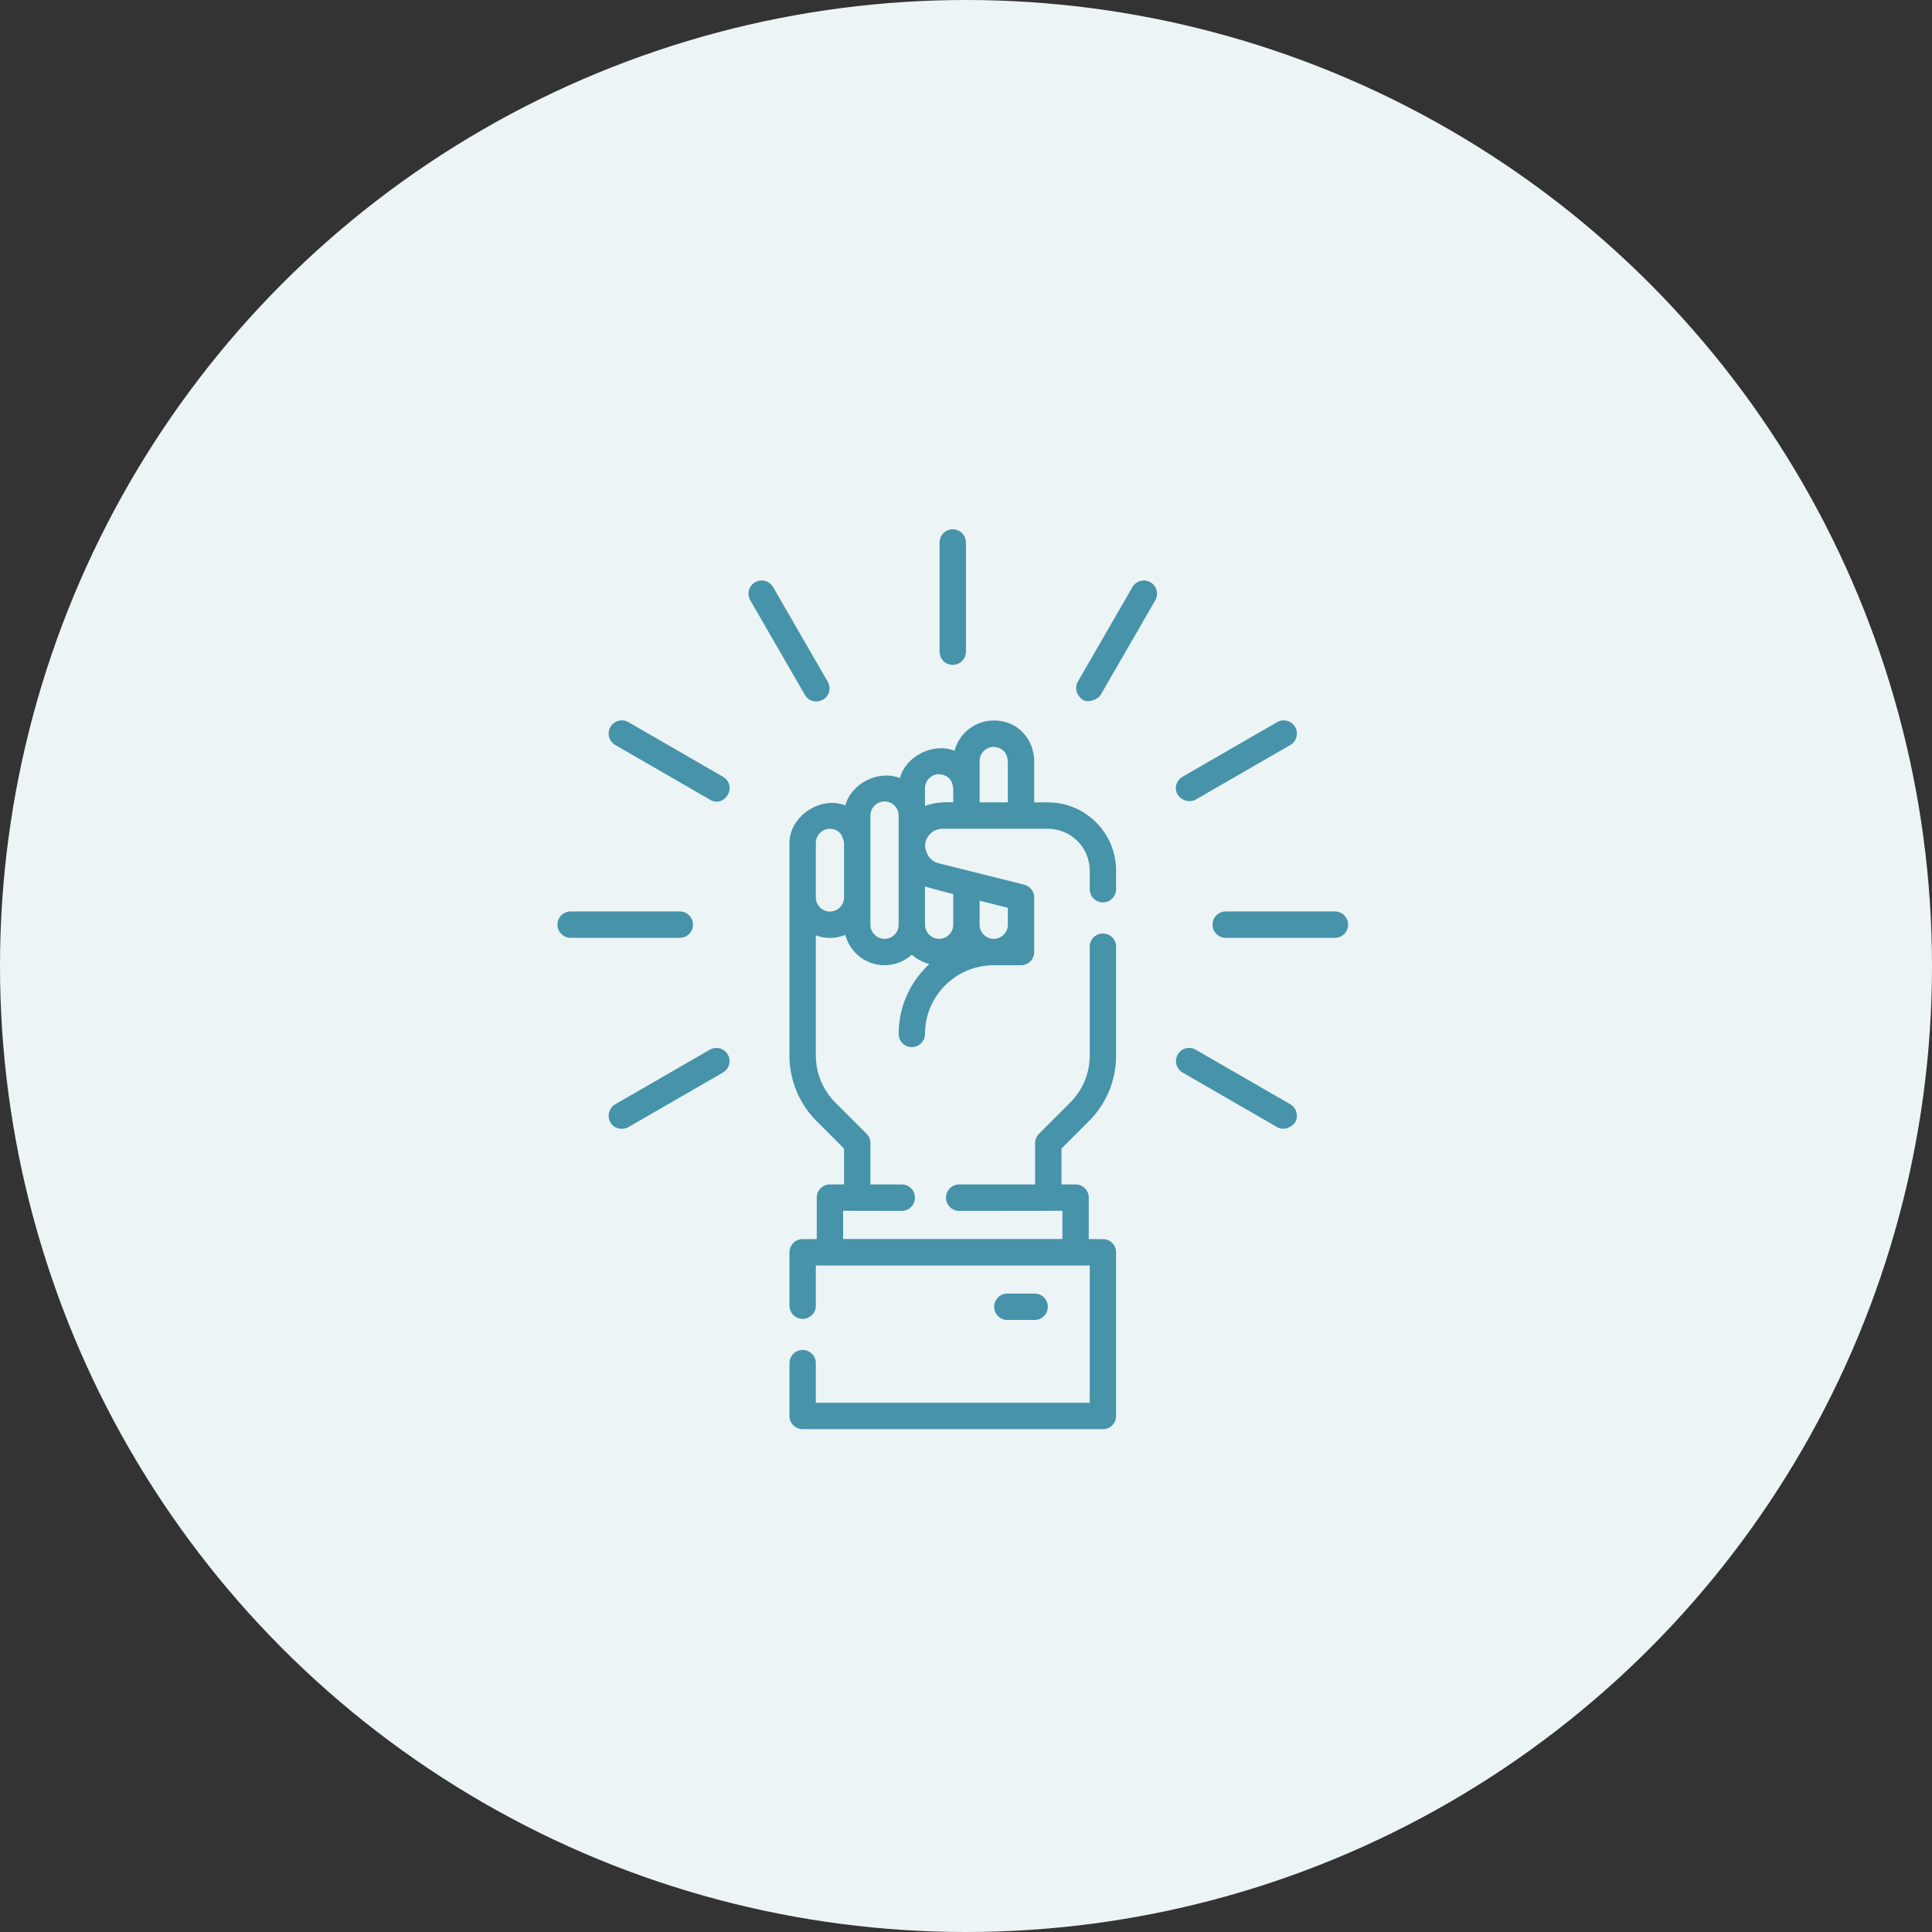
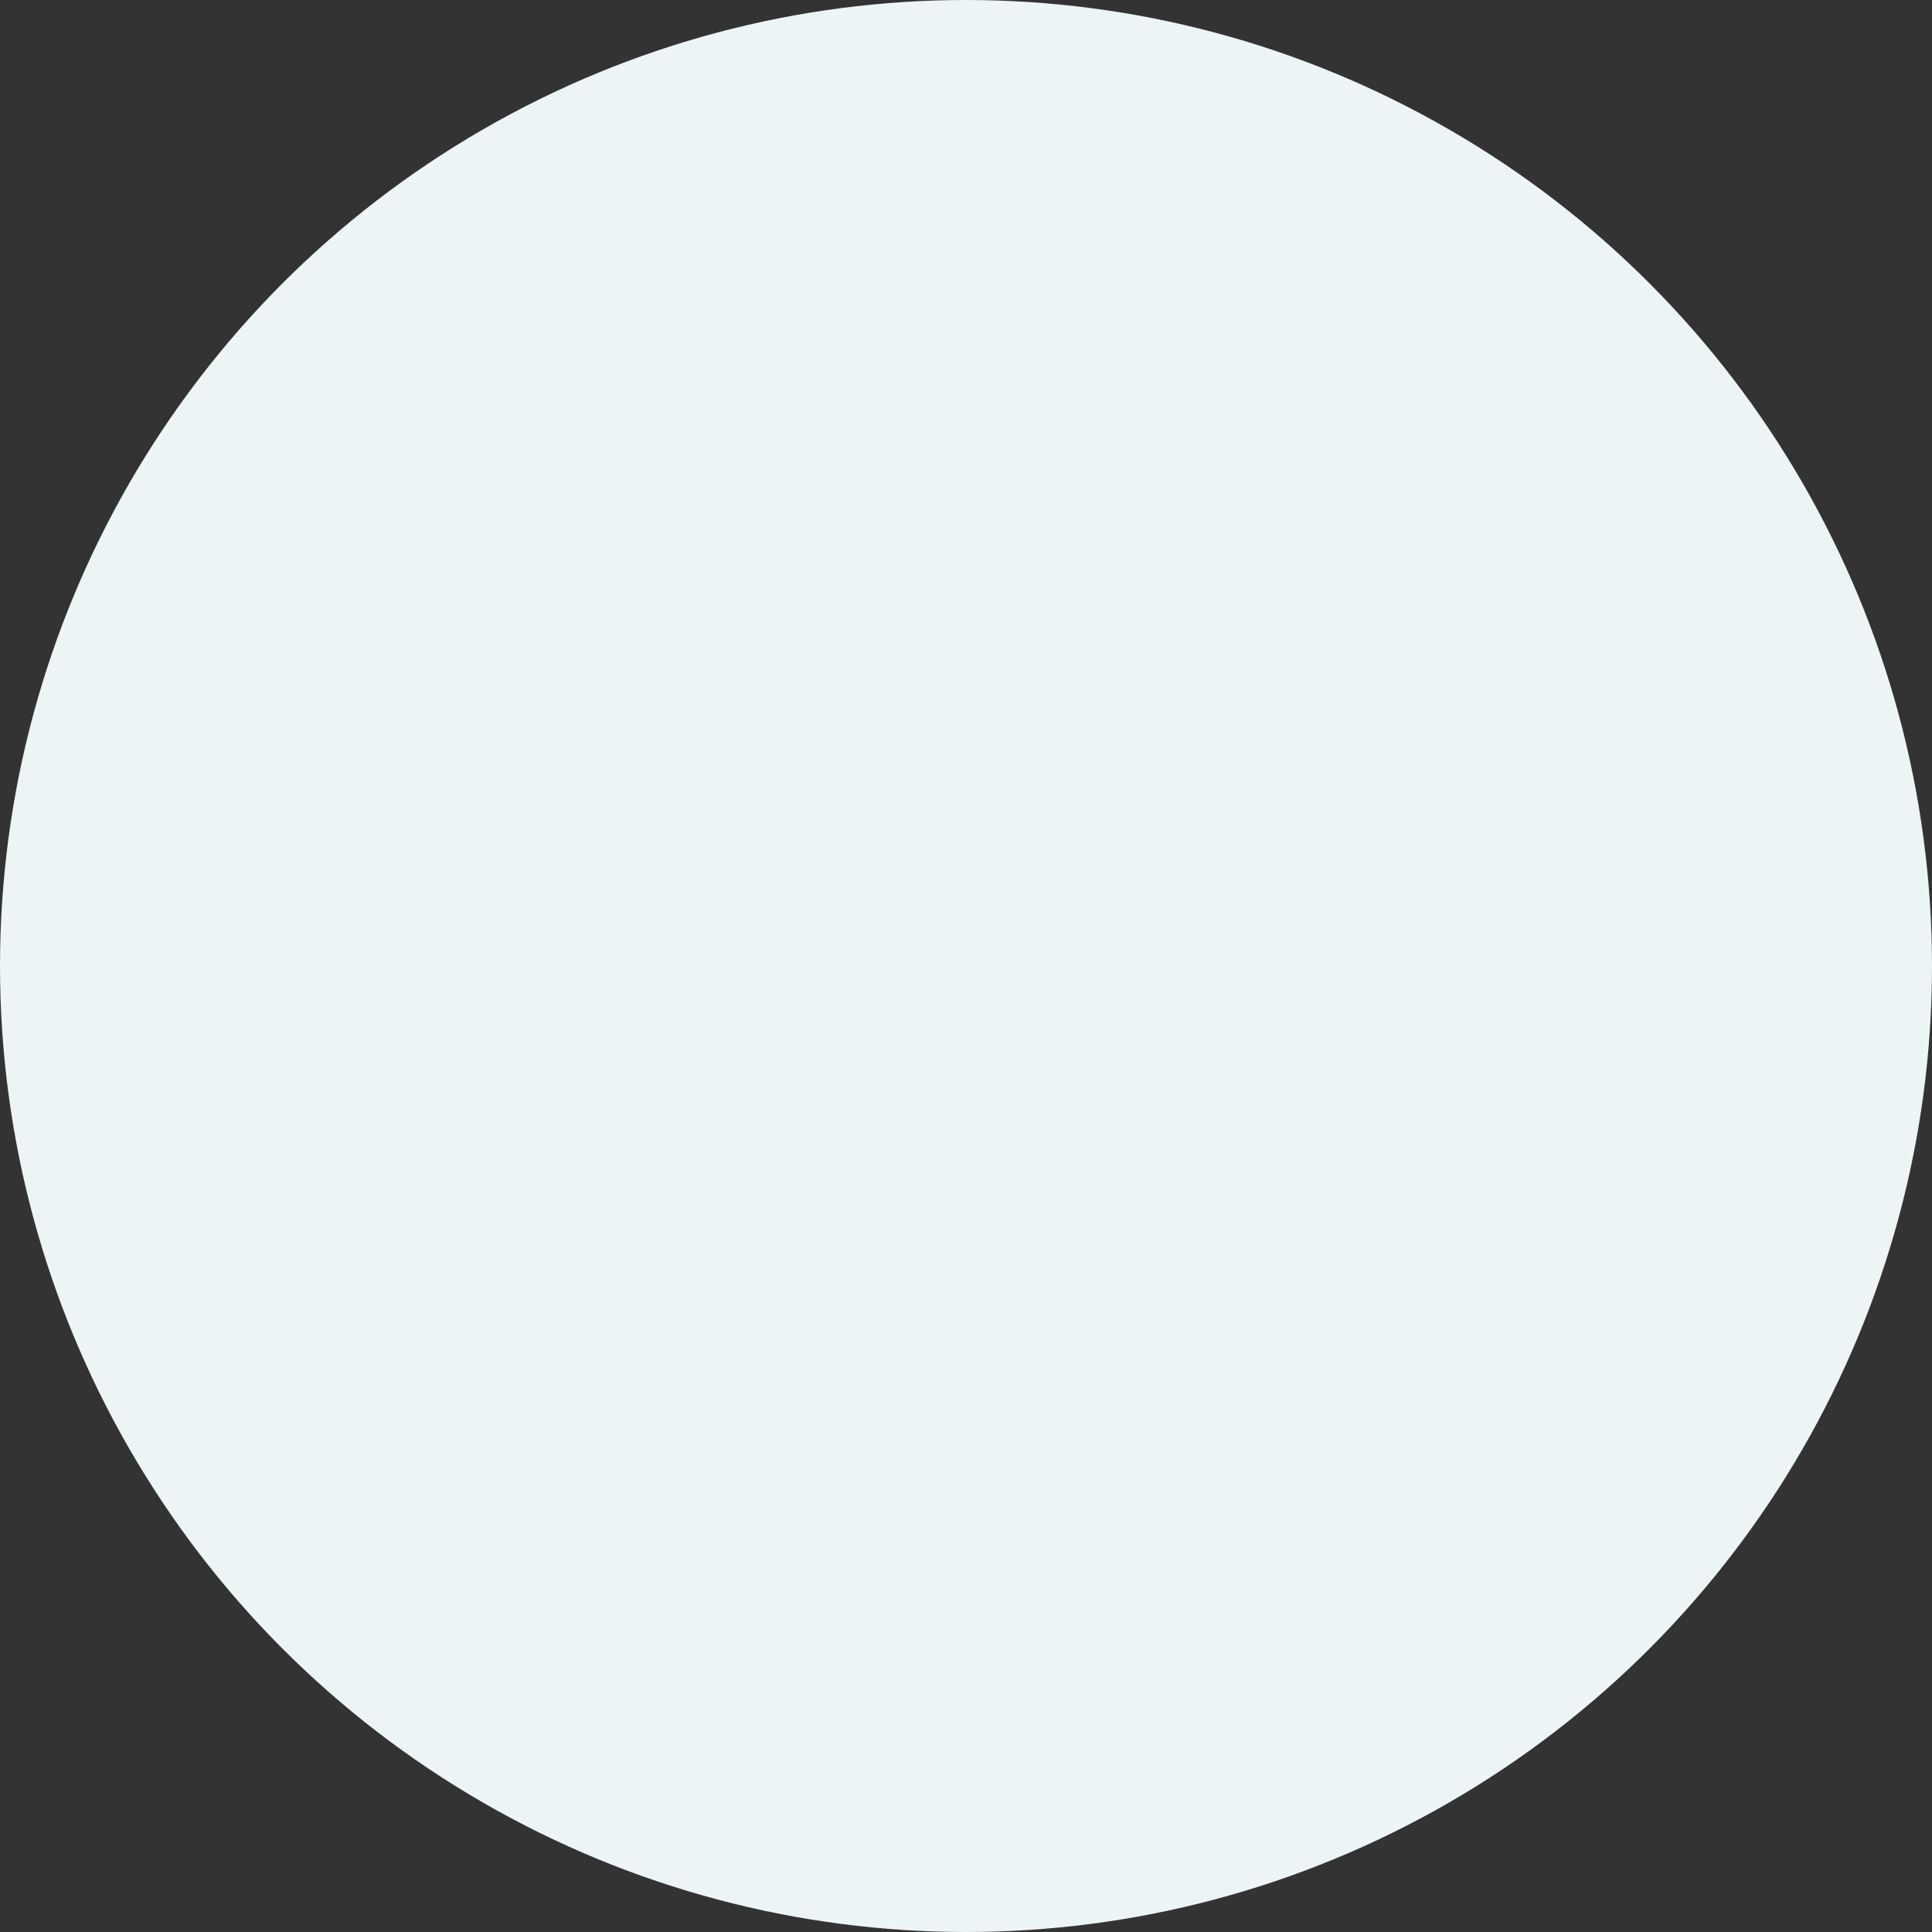
<svg xmlns="http://www.w3.org/2000/svg" width="73" height="73" viewBox="0 0 73 73" fill="none">
  <rect x="0" y="0" width="73" height="73" fill="#333333" stroke="none" />
  <circle cx="36.5" cy="36.5" r="36.5" fill="#ECF4F6" />
  <g clip-path="url(#clip0)">
    <path d="M36 25.122C35.725 25.122 35.502 24.899 35.502 24.623V20.498C35.502 20.223 35.725 20 36 20C36.275 20 36.498 20.223 36.498 20.498V24.623C36.498 24.899 36.275 25.122 36 25.122V25.122Z" fill="#4693AA" />
    <path d="M40.908 26.436C40.679 26.284 40.588 25.994 40.726 25.756L42.789 22.183C42.926 21.945 43.231 21.864 43.469 22.001C43.707 22.139 43.789 22.443 43.651 22.681L41.589 26.254C41.496 26.414 41.13 26.585 40.908 26.436Z" fill="#4693AA" />
    <path d="M44.501 30.029C44.35 29.799 44.445 29.486 44.683 29.349L48.256 27.286C48.494 27.149 48.798 27.23 48.936 27.468C49.074 27.707 48.992 28.011 48.754 28.149L45.181 30.212C44.948 30.334 44.65 30.257 44.501 30.029Z" fill="#4693AA" />
    <path d="M23.064 42.406C22.929 42.166 23.008 41.863 23.246 41.725L26.819 39.663C27.057 39.525 27.362 39.607 27.499 39.845C27.637 40.083 27.555 40.388 27.317 40.525L23.744 42.588C23.549 42.7 23.217 42.678 23.064 42.406V42.406Z" fill="#4693AA" />
-     <path d="M50.44 35.435H46.314C46.039 35.435 45.816 35.212 45.816 34.937C45.816 34.662 46.039 34.439 46.314 34.439H50.44C50.715 34.439 50.938 34.662 50.938 34.937C50.938 35.212 50.715 35.435 50.44 35.435Z" fill="#4693AA" />
-     <path d="M25.686 35.435H21.561C21.286 35.435 21.063 35.212 21.063 34.937C21.063 34.662 21.286 34.439 21.561 34.439H25.686C25.962 34.439 26.185 34.662 26.185 34.937C26.185 35.212 25.962 35.435 25.686 35.435Z" fill="#4693AA" />
    <path d="M30.412 26.254L28.349 22.682C28.212 22.443 28.293 22.139 28.531 22.001C28.77 21.864 29.074 21.945 29.212 22.184L31.274 25.756C31.412 25.994 31.334 26.306 31.092 26.437C30.837 26.574 30.544 26.491 30.412 26.254Z" fill="#4693AA" />
    <path d="M26.819 30.212L23.247 28.149C23.009 28.011 22.927 27.707 23.064 27.468C23.202 27.23 23.506 27.149 23.745 27.286L27.317 29.349C27.556 29.486 27.643 29.794 27.5 30.029C27.345 30.282 27.08 30.37 26.819 30.212Z" fill="#4693AA" />
    <path d="M48.256 42.588L44.683 40.525C44.445 40.388 44.363 40.083 44.501 39.845C44.638 39.607 44.943 39.525 45.181 39.663L48.754 41.725C48.992 41.863 49.074 42.168 48.936 42.406C48.844 42.566 48.51 42.744 48.256 42.588Z" fill="#4693AA" />
    <path d="M41.673 34.096C41.948 34.096 42.171 33.873 42.171 33.598V32.894C42.171 31.473 41.015 30.317 39.594 30.317H39.077V28.753C39.072 27.969 38.49 27.219 37.547 27.224C36.837 27.227 36.237 27.711 36.067 28.369C35.277 28.044 34.22 28.564 34.003 29.401C33.214 29.076 32.157 29.595 31.941 30.433C31.031 30.059 29.83 30.829 29.83 31.847L29.83 39.883C29.83 40.605 30.048 41.298 30.46 41.889C30.577 42.057 30.71 42.216 30.857 42.362L31.892 43.399V44.753H31.359C31.084 44.753 30.861 44.976 30.861 45.251V46.819H30.328C30.053 46.819 29.83 47.042 29.83 47.318V49.335C29.83 49.61 30.053 49.833 30.328 49.833C30.603 49.833 30.826 49.61 30.826 49.335V47.816H41.175V53.004H30.826V51.506C30.826 51.231 30.603 51.008 30.328 51.008C30.053 51.008 29.83 51.231 29.83 51.506V53.502C29.83 53.777 30.053 54 30.328 54H41.673C41.948 54 42.171 53.777 42.171 53.502V47.318C42.171 47.042 41.948 46.819 41.673 46.819H41.139V45.251C41.139 44.976 40.916 44.753 40.641 44.753H40.108V43.399L41.143 42.363C41.806 41.701 42.171 40.821 42.171 39.883V35.769C42.171 35.494 41.948 35.271 41.673 35.271C41.398 35.271 41.175 35.494 41.175 35.769V39.883C41.175 40.554 40.913 41.184 40.439 41.658L39.258 42.84C39.164 42.934 39.112 43.06 39.112 43.192V44.753H36.243C35.968 44.753 35.745 44.976 35.745 45.251C35.745 45.252 35.745 45.252 35.745 45.253C35.745 45.254 35.745 45.254 35.745 45.255C35.745 45.53 35.968 45.753 36.243 45.753L40.143 45.749V46.816H31.857V45.749L34.073 45.753C34.348 45.753 34.571 45.53 34.571 45.255C34.571 45.254 34.571 45.254 34.571 45.253C34.571 45.252 34.571 45.252 34.571 45.251C34.571 44.976 34.348 44.753 34.073 44.753H32.888V43.192C32.888 43.06 32.836 42.934 32.743 42.84L31.561 41.658C31.456 41.553 31.361 41.439 31.277 41.319C30.982 40.896 30.826 40.4 30.826 39.883V35.343C31.199 35.477 31.57 35.471 31.941 35.324C32.111 35.983 32.711 36.471 33.422 36.471C33.819 36.471 34.181 36.319 34.453 36.07C34.638 36.239 34.865 36.363 35.116 36.425C34.403 37.082 33.955 38.023 33.955 39.066C33.955 39.342 34.178 39.565 34.453 39.565C34.728 39.565 34.951 39.342 34.951 39.066C34.951 37.635 36.116 36.471 37.547 36.471H38.579C38.854 36.471 39.077 36.248 39.077 35.973V33.91C39.077 33.686 38.916 33.481 38.7 33.427L35.452 32.615C35.145 32.538 34.983 32.259 34.951 31.971C34.953 31.608 35.249 31.314 35.612 31.314H39.594C40.466 31.314 41.175 32.023 41.175 32.894V33.598C41.175 33.873 41.398 34.096 41.673 34.096V34.096ZM37.014 28.753C37.014 28.459 37.253 28.22 37.547 28.22C37.872 28.25 38.05 28.428 38.081 28.753V30.317H37.014V28.753ZM31.359 34.443C31.066 34.443 30.827 34.205 30.826 33.912V33.91C30.826 33.909 30.826 33.909 30.826 33.908V31.847C30.826 31.553 31.065 31.314 31.359 31.314C31.661 31.326 31.838 31.504 31.892 31.847V33.91C31.892 34.204 31.653 34.443 31.359 34.443ZM33.422 35.474C33.128 35.474 32.888 35.235 32.888 34.941V30.816C32.888 30.522 33.128 30.282 33.422 30.282C33.715 30.282 33.953 30.52 33.955 30.812V34.941C33.955 34.942 33.955 34.943 33.955 34.944C33.953 35.237 33.715 35.474 33.422 35.474ZM38.081 34.941C38.081 35.235 37.841 35.474 37.547 35.474C37.253 35.474 37.014 35.235 37.014 34.941V34.032L38.081 34.299V34.941ZM36.018 33.783V34.941C36.018 35.235 35.779 35.474 35.484 35.474C35.191 35.474 34.953 35.237 34.951 34.944C34.951 34.943 34.951 34.942 34.951 34.941V33.493C35.035 33.529 36.018 33.783 36.018 33.783ZM34.951 30.455V29.784C34.951 29.49 35.19 29.251 35.484 29.251C35.809 29.281 35.987 29.459 36.018 29.784V30.317C35.678 30.298 35.248 30.326 34.951 30.455Z" fill="#4693AA" />
-     <path d="M39.094 49.874C39.369 49.874 39.592 49.651 39.592 49.376C39.592 49.101 39.369 48.878 39.094 48.878H38.063C37.788 48.878 37.565 49.101 37.565 49.376C37.565 49.651 37.788 49.874 38.063 49.874H39.094Z" fill="#4693AA" />
  </g>
  <defs>
    <clipPath id="clip0">
-       <rect width="34" height="34" fill="white" transform="translate(19 20)" />
-     </clipPath>
+       </clipPath>
  </defs>
</svg>